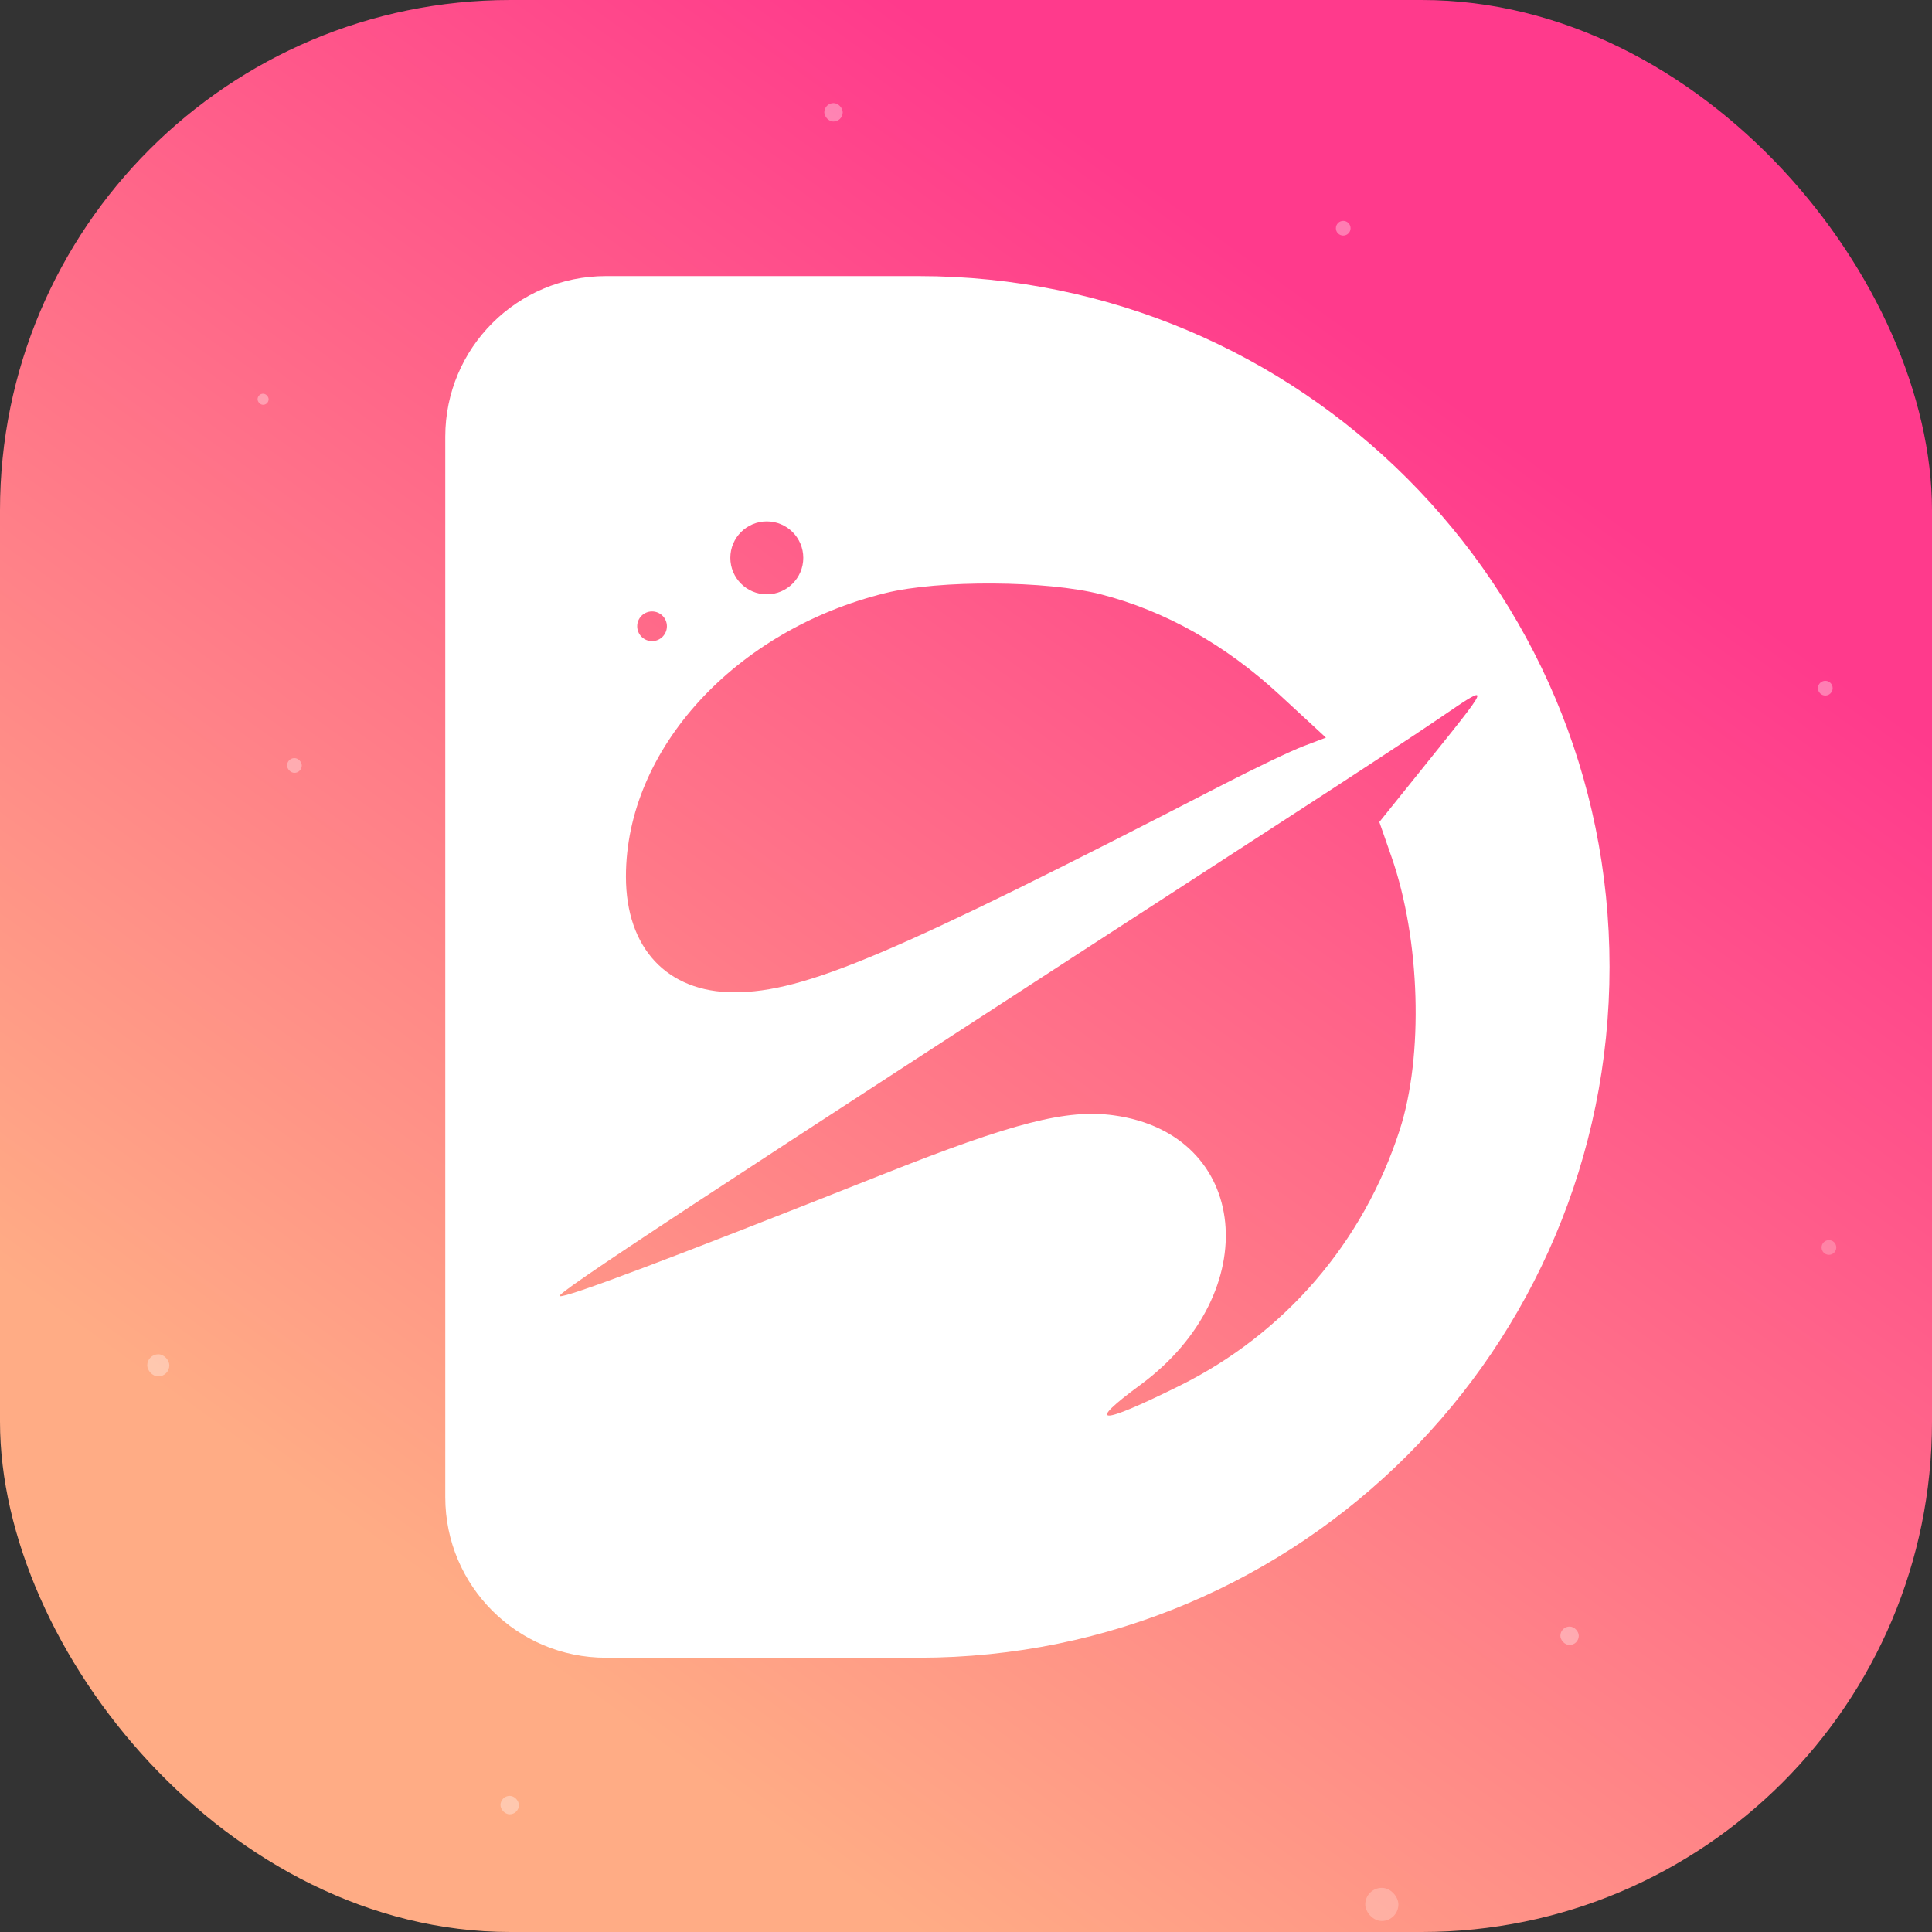
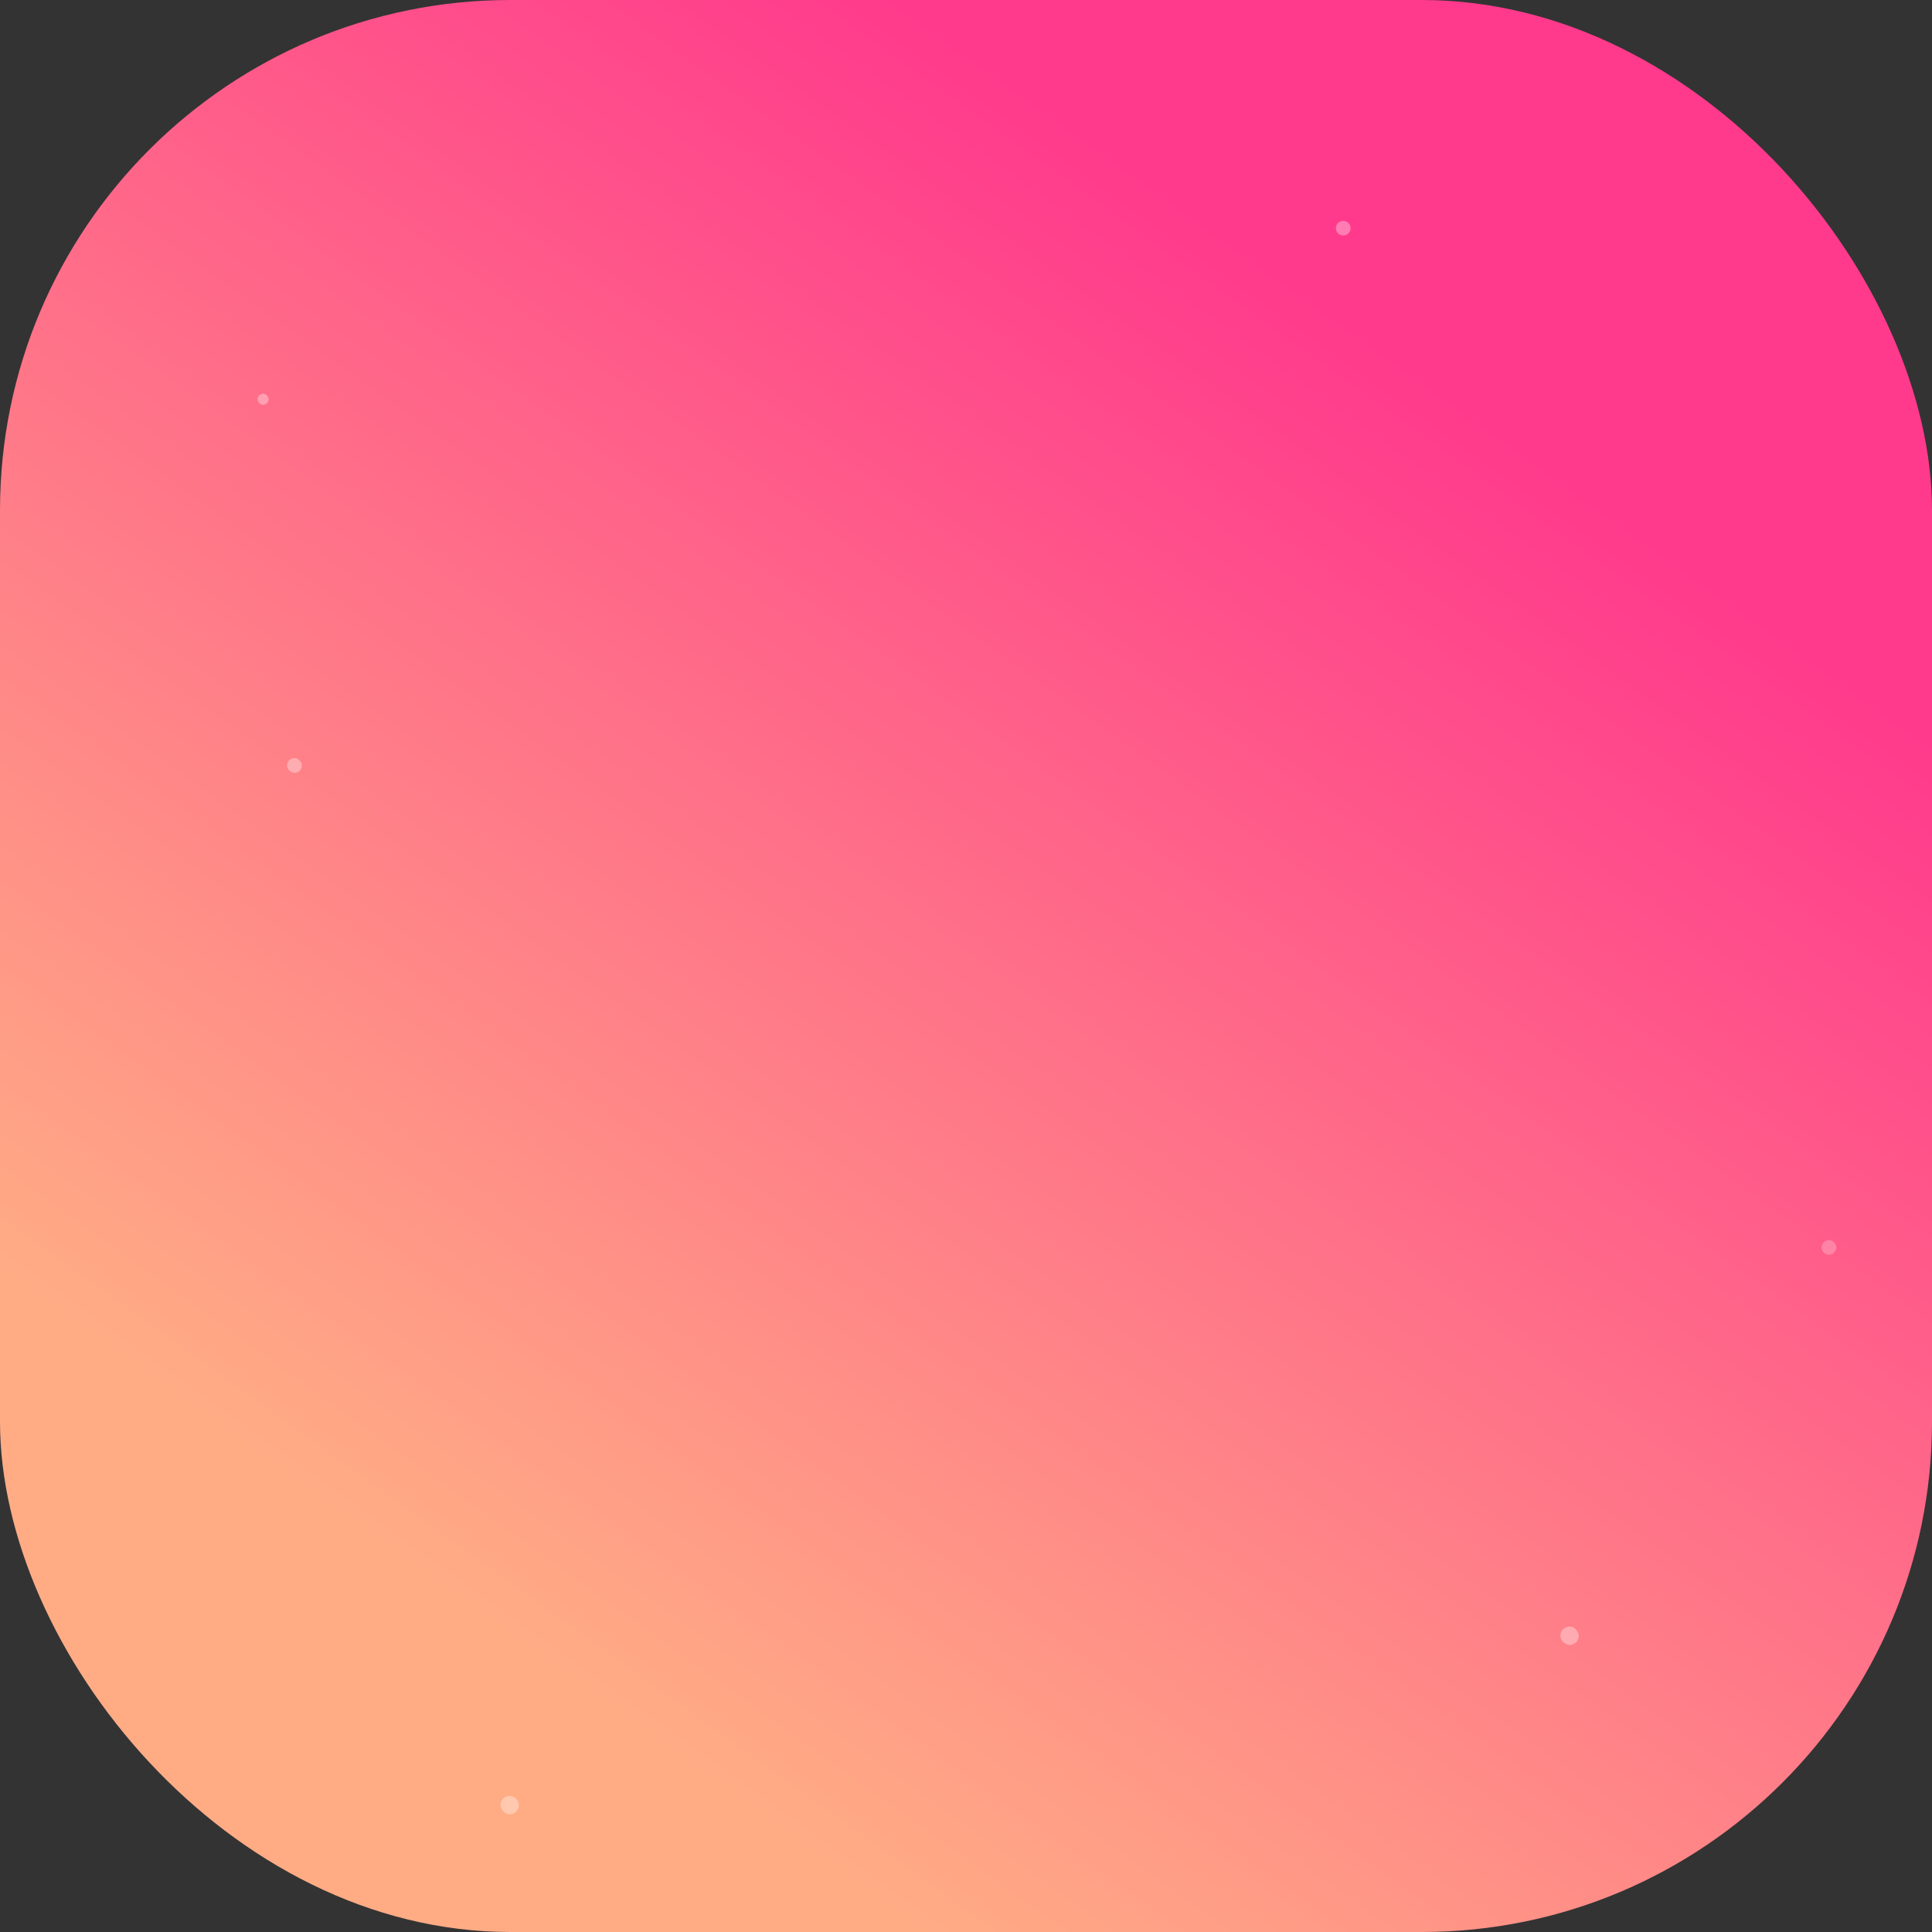
<svg xmlns="http://www.w3.org/2000/svg" width="53" height="53" viewBox="0 0 53 53" fill="none">
  <rect x="0" y="0" width="53" height="53" fill="#333333" stroke="none" />
  <rect width="53" height="53" rx="14" fill="url(#paint0_linear_408_205)" />
-   <path fill-rule="evenodd" clip-rule="evenodd" d="M16.62 7.574C14.187 7.574 12.215 9.547 12.215 11.98V41.071C12.215 43.504 14.187 45.476 16.62 45.476H25.204C35.67 45.476 44.154 36.991 44.154 26.525C44.154 16.059 35.67 7.574 25.204 7.574H16.62ZM17.171 24.047C17.171 20.556 20.166 17.286 24.294 16.268C25.767 15.905 28.72 15.923 30.202 16.304C31.963 16.758 33.614 17.686 35.102 19.06L36.374 20.235L35.76 20.468C35.422 20.596 34.42 21.075 33.534 21.532C24.501 26.192 22.073 27.223 20.137 27.221C18.301 27.22 17.171 26.011 17.171 24.047ZM35.145 22.553C36.947 21.386 38.878 20.119 39.435 19.738L39.557 19.655C40.145 19.253 40.477 19.027 40.523 19.075C40.583 19.137 40.162 19.66 39.197 20.861L39.196 20.861L39.042 21.054L37.839 22.55L38.173 23.507C38.964 25.773 39.058 28.961 38.396 31.004C37.393 34.094 35.242 36.59 32.346 38.022C30.139 39.114 29.772 39.103 31.284 37.99C34.721 35.461 34.293 31.11 30.555 30.597C29.264 30.42 27.804 30.793 24.213 32.218C18.364 34.538 15.517 35.612 15.355 35.557C15.209 35.508 18.877 33.098 35.145 22.553ZM20.035 15.303C20.035 14.751 20.483 14.303 21.035 14.303C21.588 14.303 22.036 14.751 22.036 15.303C22.036 15.856 21.588 16.304 21.035 16.304C20.483 16.304 20.035 15.856 20.035 15.303ZM17.887 16.773C17.662 16.773 17.48 16.955 17.48 17.18C17.48 17.405 17.662 17.588 17.887 17.588C18.112 17.588 18.295 17.405 18.295 17.18C18.295 16.955 18.112 16.773 17.887 16.773Z" fill="white" />
  <path d="M36.647 6.261C36.647 6.149 36.737 6.059 36.848 6.059V6.059C36.96 6.059 37.05 6.149 37.05 6.261V6.261C37.05 6.372 36.96 6.462 36.848 6.462V6.462C36.737 6.462 36.647 6.372 36.647 6.261V6.261Z" fill="white" fill-opacity="0.34" />
-   <path d="M49.871 18.878C49.871 18.766 49.962 18.676 50.073 18.676V18.676C50.184 18.676 50.275 18.766 50.275 18.878V18.878C50.275 18.989 50.184 19.08 50.073 19.08V19.08C49.962 19.08 49.871 18.989 49.871 18.878V18.878Z" fill="white" fill-opacity="0.34" />
  <path d="M49.971 34.221C49.971 34.11 50.061 34.02 50.173 34.02V34.02C50.284 34.02 50.374 34.11 50.374 34.221V34.221C50.374 34.333 50.284 34.423 50.173 34.423V34.423C50.061 34.423 49.971 34.333 49.971 34.221V34.221Z" fill="white" fill-opacity="0.24" />
-   <rect x="22.613" y="2.828" width="0.505" height="0.505" rx="0.252" fill="white" fill-opacity="0.34" />
  <rect x="7.066" y="10.801" width="0.303" height="0.303" rx="0.151" fill="white" fill-opacity="0.34" />
-   <rect x="4.039" y="37.152" width="0.606" height="0.606" rx="0.303" fill="white" fill-opacity="0.34" />
  <rect x="42.805" y="44.621" width="0.505" height="0.505" rx="0.252" fill="white" fill-opacity="0.34" />
-   <rect x="37.453" y="51.789" width="0.909" height="0.909" rx="0.454" fill="white" fill-opacity="0.24" />
  <rect x="13.73" y="49.266" width="0.505" height="0.505" rx="0.252" fill="white" fill-opacity="0.34" />
  <rect x="7.875" y="20.797" width="0.404" height="0.404" rx="0.202" fill="white" fill-opacity="0.34" />
  <defs>
    <linearGradient id="paint0_linear_408_205" x1="38.743" y1="10.132" x2="13.802" y2="44.881" gradientUnits="userSpaceOnUse">
      <stop stop-color="#FF3A8C" />
      <stop offset="1" stop-color="#FFAC85" />
    </linearGradient>
  </defs>
</svg>